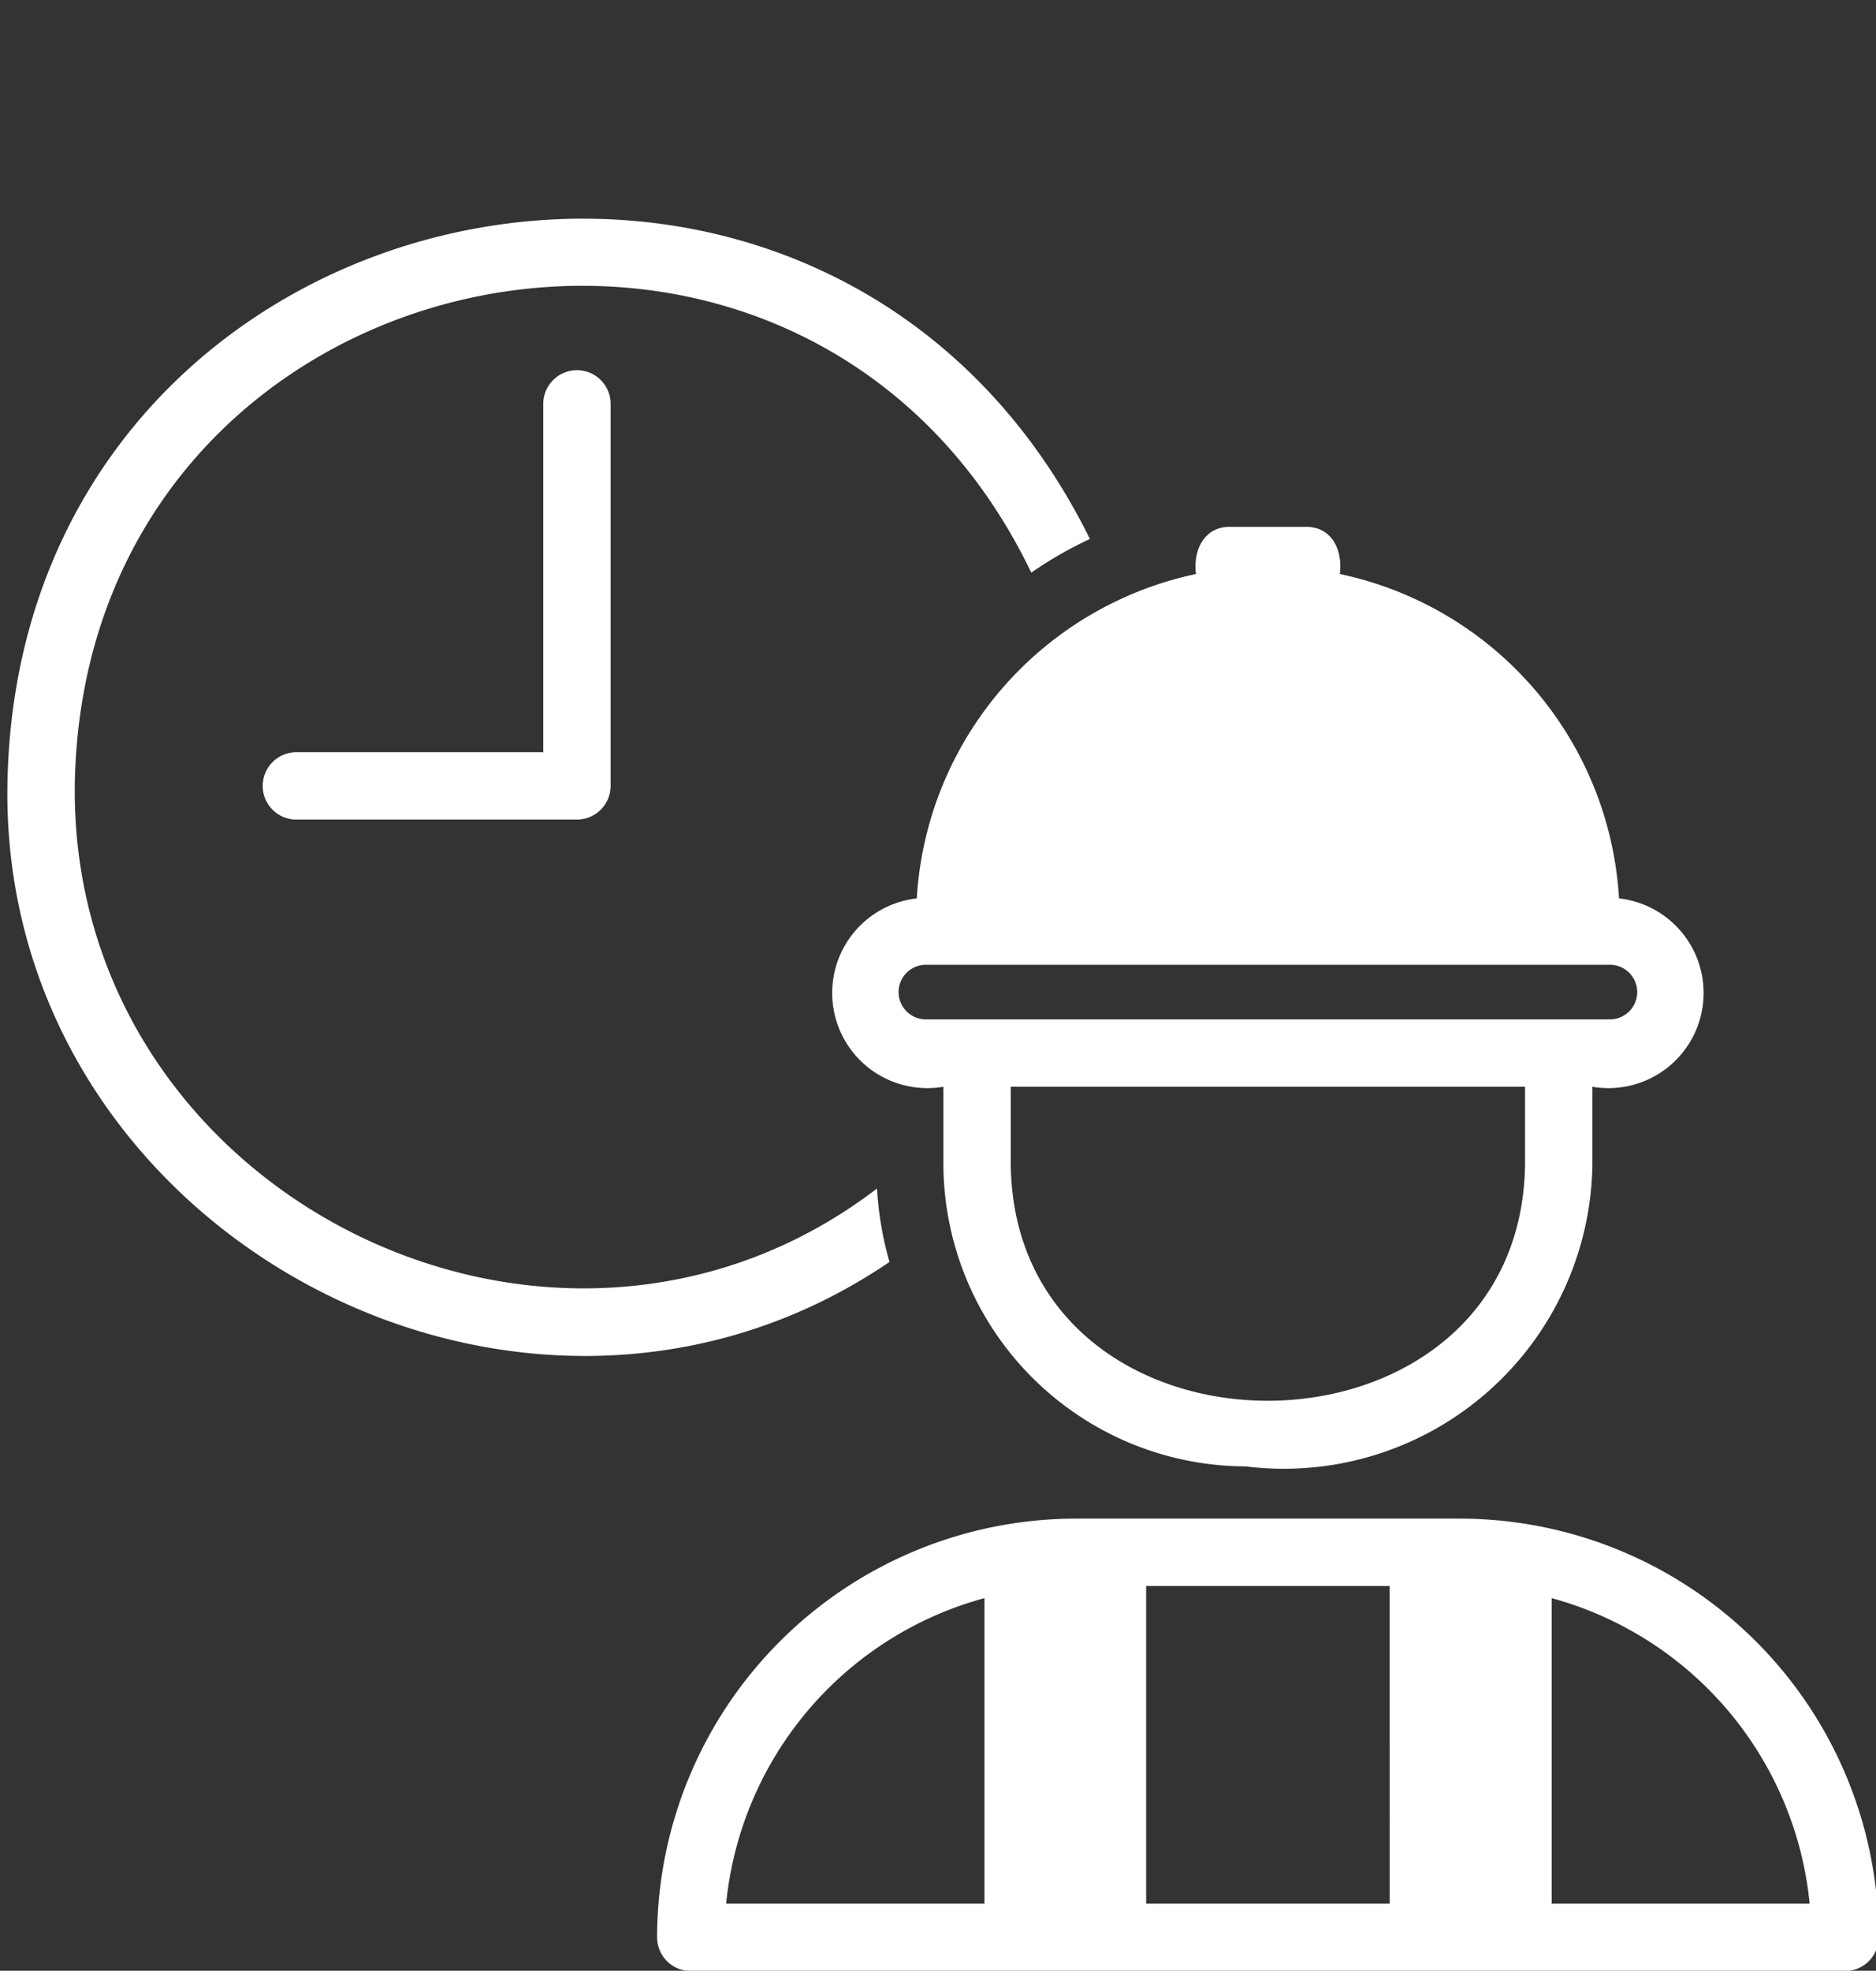
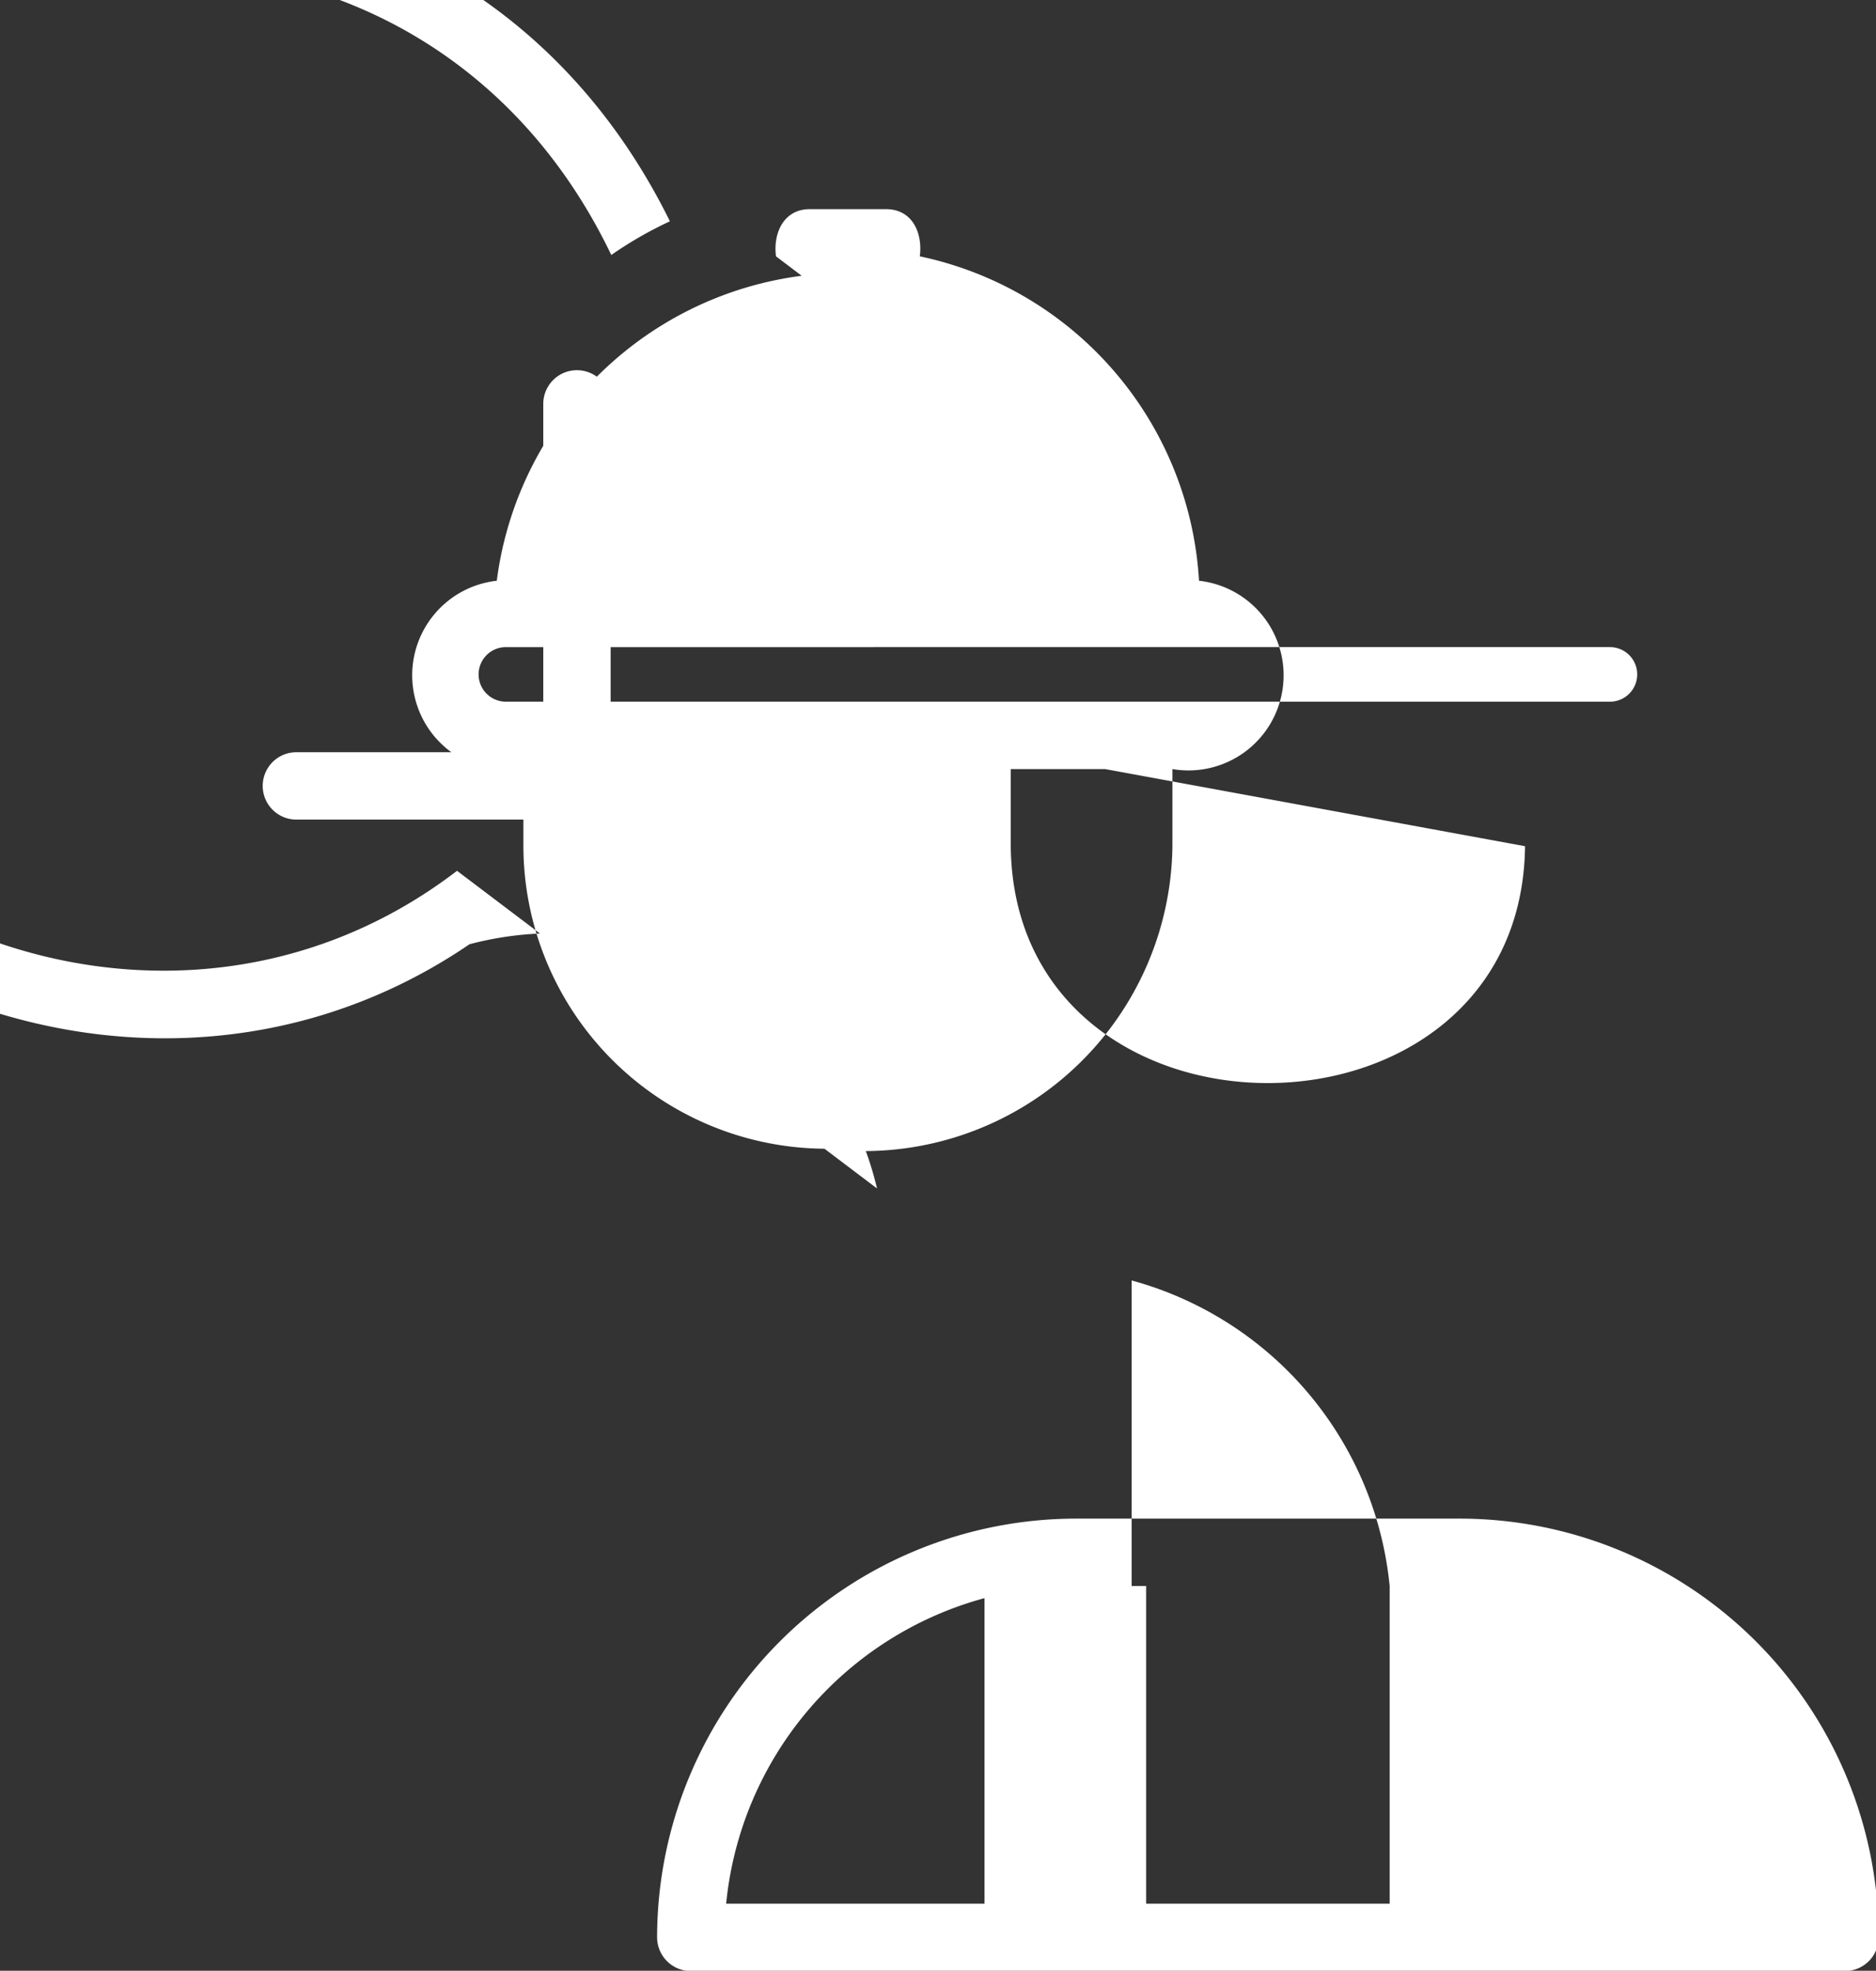
<svg xmlns="http://www.w3.org/2000/svg" fill="#000000" height="58.5" preserveAspectRatio="xMidYMid meet" version="1" viewBox="4.0 -0.5 55.7 58.5" width="55.7" zoomAndPan="magnify">
  <rect x="4.0" y="-0.5" width="55.7" height="58.5" fill="#333333" stroke="none" />
  <g id="change1_1">
-     <path d="M22.13,11.489v11.34a1.003,1.003,0,0,1-1,1H12.8a1,1,0,0,1,0-2h7.33v-10.34A1,1,0,0,1,22.13,11.489Zm37.65,45.52a1.003,1.003,0,0,1-1,1H24.51a1.003,1.003,0,0,1-1-1,12.445,12.445,0,0,1,12.44-12.43h11.4A12.443,12.443,0,0,1,59.78,57.009Zm-26.55-10.07a10.461,10.461,0,0,0-7.67,9.07h7.67Zm12.03-.36H38.03v9.43h7.23Zm12.47,9.43a10.464,10.464,0,0,0-7.66-9.07v9.07Zm-27.69-21.23c-9.57,7.33-23.93.21-23.82-11.95.23-15.98,21.58-20.53,28.4-6.33a11.538,11.538,0,0,1,1.74-1c-7.87-15.95-31.88-10.7-32.14,7.33-.18,13.27,15.3,21.55,26.19,14.13A9.847,9.847,0,0,1,30.04,34.779Zm9.47-18.24c-.09-.69.23-1.4,1-1.4h2.27c.78,0,1.09.71,1,1.4a10.469,10.469,0,0,1,8.29,9.63,2.824,2.824,0,1,1-.79,5.59v2.29a9.161,9.161,0,0,1-10.29,8.98,9.005,9.005,0,0,1-8.98-8.98v-2.29a2.824,2.824,0,1,1-.79-5.59A10.48,10.48,0,0,1,39.51,16.539Zm9.77,15.22H34.01v2.29c.1,9.38,15.16,9.37,15.27,0Zm-17.79-3.62a.81.81,0,0,0-0,1.62H51.8a.81.81,0,0,0,0-1.62Z" fill="#ffffff" />
+     <path d="M22.13,11.489v11.34a1.003,1.003,0,0,1-1,1H12.8a1,1,0,0,1,0-2h7.33v-10.34A1,1,0,0,1,22.13,11.489Zm37.65,45.52a1.003,1.003,0,0,1-1,1H24.51a1.003,1.003,0,0,1-1-1,12.445,12.445,0,0,1,12.44-12.43h11.4A12.443,12.443,0,0,1,59.78,57.009Zm-26.55-10.07a10.461,10.461,0,0,0-7.67,9.07h7.67Zm12.03-.36H38.03v9.43h7.23Za10.464,10.464,0,0,0-7.66-9.07v9.07Zm-27.69-21.23c-9.57,7.33-23.93.21-23.82-11.95.23-15.98,21.58-20.53,28.4-6.33a11.538,11.538,0,0,1,1.74-1c-7.87-15.95-31.88-10.7-32.14,7.33-.18,13.27,15.3,21.55,26.19,14.13A9.847,9.847,0,0,1,30.04,34.779Zm9.47-18.24c-.09-.69.23-1.4,1-1.4h2.27c.78,0,1.09.71,1,1.4a10.469,10.469,0,0,1,8.29,9.63,2.824,2.824,0,1,1-.79,5.59v2.29a9.161,9.161,0,0,1-10.29,8.98,9.005,9.005,0,0,1-8.98-8.98v-2.29a2.824,2.824,0,1,1-.79-5.59A10.48,10.48,0,0,1,39.51,16.539Zm9.77,15.22H34.01v2.29c.1,9.38,15.16,9.37,15.27,0Zm-17.79-3.62a.81.81,0,0,0-0,1.62H51.8a.81.81,0,0,0,0-1.62Z" fill="#ffffff" />
  </g>
</svg>